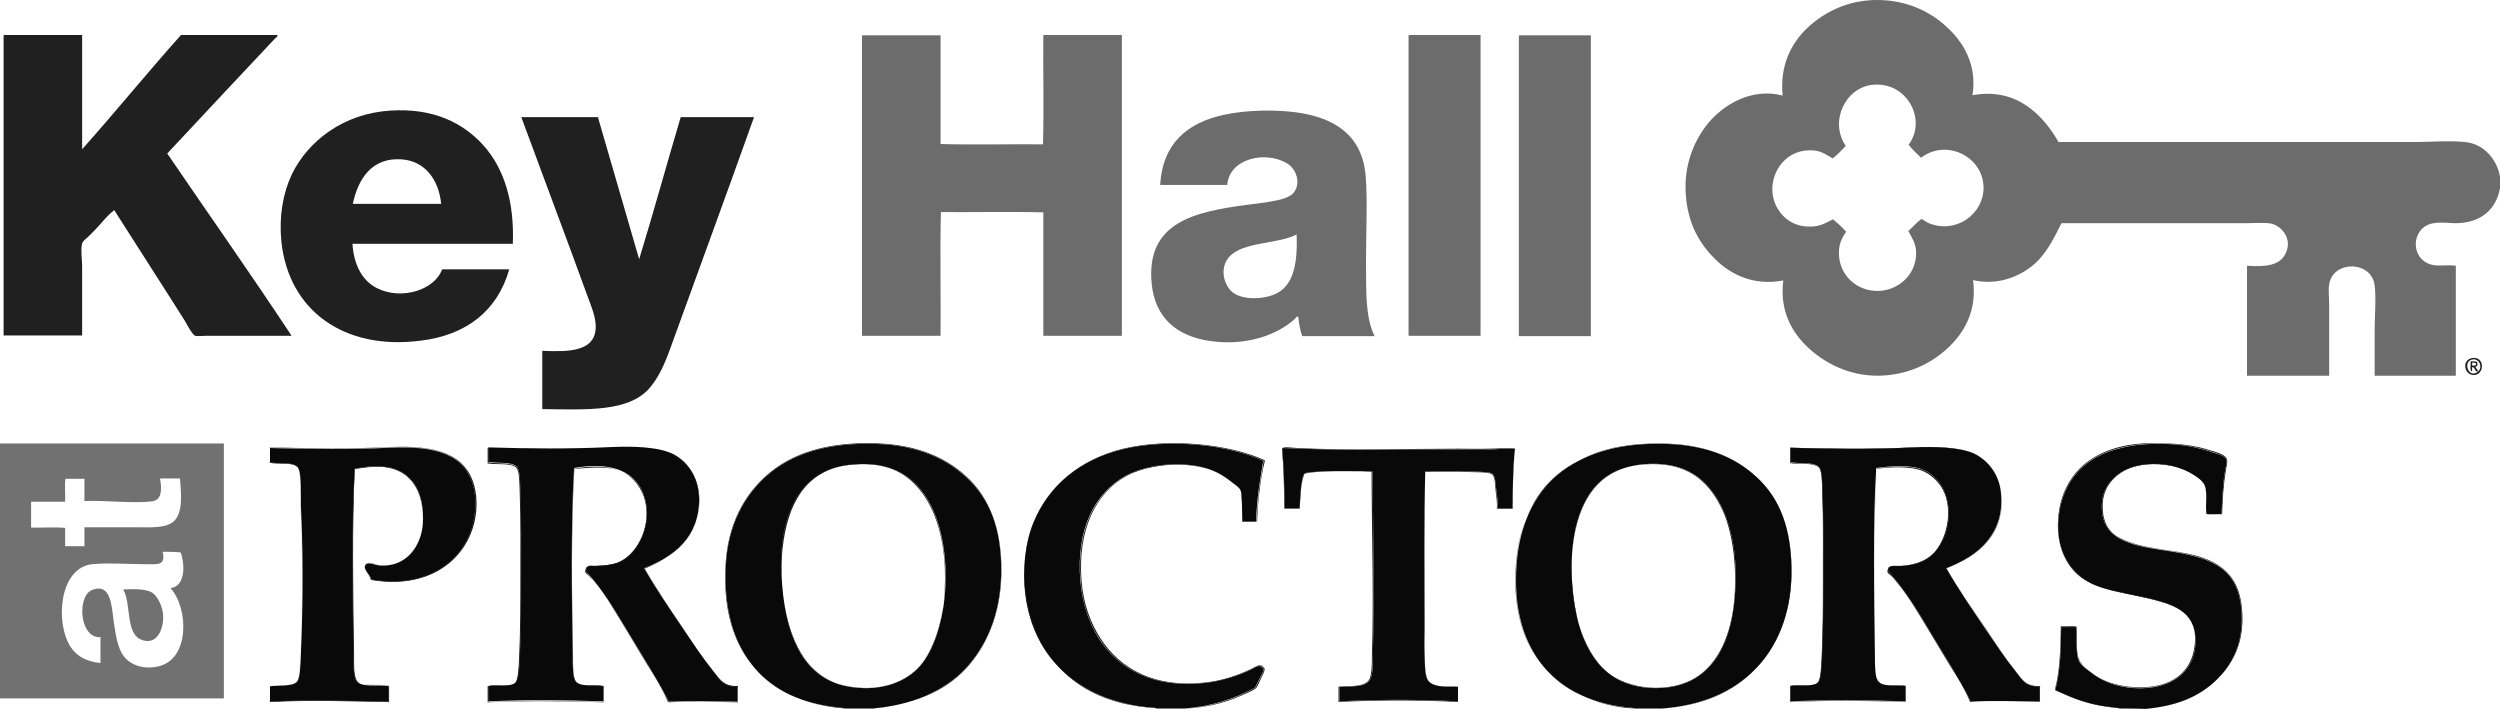
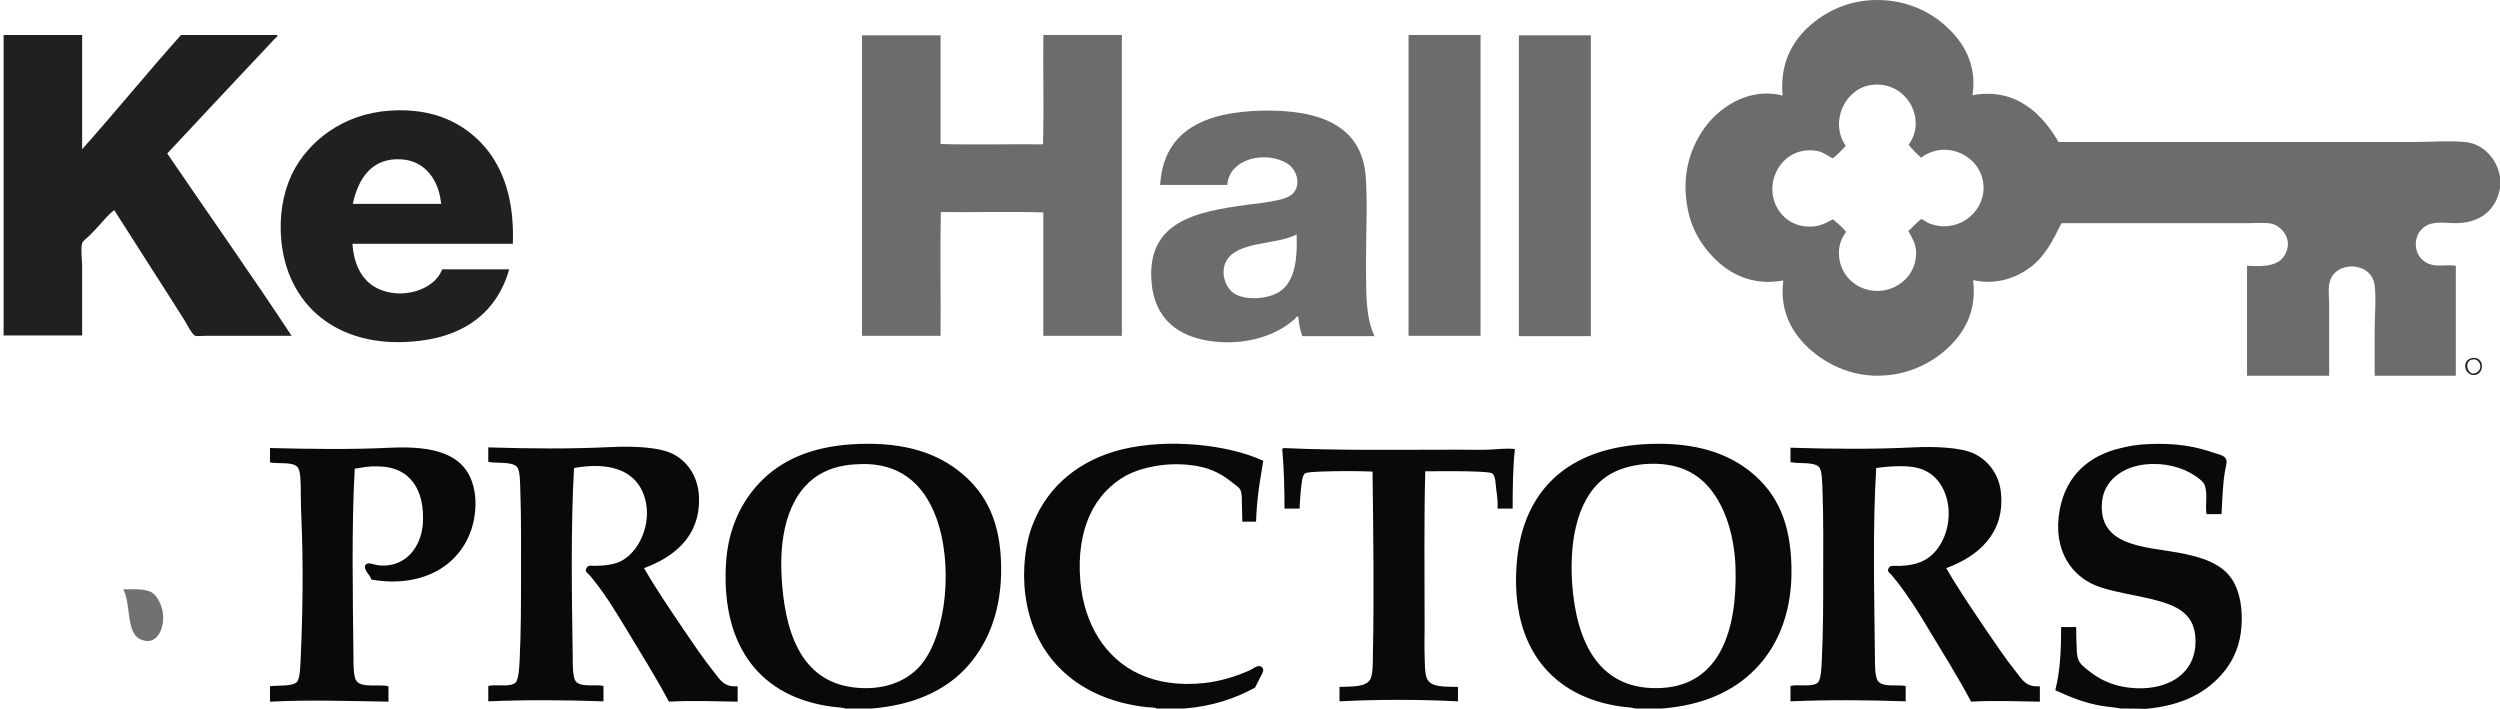
<svg xmlns="http://www.w3.org/2000/svg" id="Layer_1" viewBox="0 0 763.9 216.5">
  <style>.st0{fill:#202020}.st1{fill:#6c6c6c}.st2{fill:#717171}.st3{fill:#090909}</style>
  <path class="st0" d="M755.4 109.4c3.8-.6 3.9 4.9.7 5.2-3.1.2-4.1-4.6-.7-5.2zm.4.4c-3.6.2-1.5 6.3 1.4 3.7 1.5-1.3.4-3.8-1.4-3.7z" />
-   <path class="st0" d="M757.2 113.5h-.4c-.7-.2-.5-1.3-1.3-1.3-.4.2.1 1.2-.2 1.3-.8-.4-.2-2.2-.4-3.1.8 0 1.6 0 2 .2.2.5.2 1.5-.5 1.4.2.7.7.9.8 1.5zm-1.8-1.8c.6 0 1.2.1 1.2-.5-.1-.4-.7-.4-1.2-.4v.9z" />
  <path class="st1" d="M763.9 54v3.5c-1.2 6.6-5.9 10.6-13.4 10.7-2.4 0-5.2-.5-7.8.2-5.9 1.7-6.2 10.5 0 12.4 2.2.7 4.6 0 7.7.4v33.6h-24.8V101c0-4.7.5-9.7 0-13.8-.9-7.3-11.8-7.7-13.7-1.2-.6 2-.2 4.5-.2 7v21.8h-25.1V81.2c6 .4 10.2-.1 11.9-4 1.9-4.1-1.1-7.9-4.2-8.8-2.1-.5-5-.2-7.8-.2h-56.6c-2.4 4.9-5 10.1-9.4 13.4-4.2 3.2-10.4 5.6-17.6 4 1.2 9.5-2.7 16.1-7.9 20.9-5 4.6-12.2 8.2-21 8.3-8.8.1-16.1-3.7-21.1-8.2-5.2-4.7-9.2-11.4-8-20.9-9.1 1.7-16.1-1.8-20.9-6.6-5-5-8.3-11-8.9-19.8-.6-8.7 2.4-16.2 6.8-21.6 4.6-5.6 13.2-11 22.8-8.5-.9-9.2 2.6-16.1 7.8-20.9 5-4.6 12.1-8.3 21.1-8.3 8.9 0 16.2 3.5 21.2 8.2 5.1 4.6 9.4 11.6 7.9 20.9 13.5-2.5 21.6 6.1 26.3 14.3h108.6c5.2 0 10.6-.5 15.6 0 5.7.5 9.8 5.3 10.7 10.6zM572.3 25.9c-8.5.8-13.4 11.3-8.3 18.7-1.3 1.3-2.5 2.7-4 3.8-1.8-1-3.3-2.2-5.6-2.4-8.4-.9-13.4 6.4-12.8 12.8.4 5.1 4.4 10 10.3 10.4 3.9.3 5.6-.9 8.2-2.2 1.4 1.2 2.8 2.4 4 3.8-1.3 1.9-2.2 3.7-2.2 6.5 0 6.6 5.2 11.6 11.8 11.6 5.9 0 11.9-4.6 11.8-11.8-.1-2.8-1.3-4.5-2.4-6.5 1.4-1.2 2.5-2.6 4-3.7.9.4 1.5 1 2.3 1.3 8.4 3.4 16.7-2.9 16.7-10.8 0-9.4-11.2-15.2-19.1-9.2-1.3-1.3-2.7-2.5-3.8-4 5.7-7.6-.5-19.3-10.9-18.3z" />
  <path class="st0" d="M1.2 10.7h23.9v34.9c10-11.2 20-23.5 30.2-34.9h29.4c.3.6-.5.8-.7 1.1-10.8 11.5-22.1 23.5-32.9 35.1 12.6 18.5 25.8 37.2 38 55.7H63.2c-1.3 0-2.9.2-3.6 0-.8-.3-2.7-3.8-3.2-4.7-7-11.1-14.6-22.8-21.5-33.7-1.7 1.3-3.3 3.2-4.9 5-.7.8-1.5 1.6-2.5 2.6-.9 1-2.2 1.7-2.4 2.6-.5 1.9 0 4.9 0 7.1v21h-24V10.9s0-.2.1-.2z" />
  <path class="st1" d="M430.6 10.7h21.8v91.9h-22V11c0-.1 0-.3.2-.3zm-167.1.1h23.9V44c10.2.3 20.9 0 31.3.1.3-10.9 0-22.3.1-33.4h24v91.9h-24V64.9c-10.2-.3-20.9 0-31.3-.1-.3 12.4 0 25.2-.1 37.8h-24V11s0-.2.1-.2zm200.8 0h21.8v91.9h-22V11.1c0-.1 0-.3.2-.3z" />
  <path class="st0" d="M156.7 74.5h-49c.4 6.3 2.9 11.3 7.6 13.6 7.2 3.6 17.4.7 19.8-5.8h20.5c-3.6 12.7-13.1 20.1-27.1 21.8-23.4 3-40.2-9.2-42.5-30.1-.8-7.8.4-14.8 3.2-20.8 5-10.2 15.8-18.5 30-19.4 13.4-.9 22.5 3.9 28.6 10.7 6.2 7 9.4 17 8.9 30zm-33.9-25.8c-9.3-.7-13.4 6.1-15 13.6h27c-.7-7.3-4.9-13.1-12-13.6z" />
  <path class="st1" d="M420 102.7h-22.1c-.6-1.7-1-3.7-1.2-5.9-.6-.3-.8.5-1.1.7-5.4 4.9-15 8.3-25.8 6.7-10.1-1.4-16.9-7-17.9-17.6-1.8-18.9 13.5-21.9 29-24 2.4-.3 5.2-.6 7.8-1.1 2.3-.4 5-1 6.4-2.4 2.7-3 .9-7.5-1.7-9.1-6.6-4.1-17.8-1.6-18.4 6.5h-20.5c1-16.9 14-22.3 31.2-22.7 16.9-.3 30.3 4.1 31.6 20 .6 8 .1 16.8.1 25.7.1 8.6-.4 17 2.6 23.2zm-44.4-24.2c-3.2 3.5-1.6 9.5 1.9 11.4 3.6 1.9 9.2 1.4 12.5-.2 5.4-2.7 6.5-9.5 6.2-18 0-.1-.1-.1-.1 0-6 3-16.3 2.1-20.5 6.8z" />
-   <path class="st0" d="M159.5 35.8h23.2c4.2 14.5 8.4 29 12.6 43.4 4.4-14.3 8.4-29 12.7-43.4h22.4c-8.3 23.3-17.1 47.2-25.6 70.7-1.7 4.7-3.6 9.1-6.7 12.5-6.4 6.8-18.7 6.2-32.4 6v-17.8c7.9.3 16.9.5 16.3-8.2-.2-2.7-1.4-5.6-2.4-8.3-6.5-17.9-13.8-37.2-20.2-54.6-.1 0-.1-.3.1-.3z" />
-   <path class="st2" d="M0 135.5h68.4v77.9H0v-77.9zm20 10.8c-.3 2.1 0 4.7-.1 7H9.5v7.9c3.4.1 7.2-.2 10.4.1v5.6h5.9v-5.8h14.6c4.9 0 10.3.5 12.8-1.9 2.7-2.6 2.2-8.1 1.8-13h-6.1c.6 3.4.6 6.6-2.5 7-5.7.7-15-.4-20.6-.1v-6.8H20zm29.8 22.3c-.2 0-.2.3 0 .4.7 3.9-1.7 3.4-5.3 3.4-5.6 0-11.2-.5-16.3 0-10.2 1-11.5 18.3-6.4 25.6 1.9 2.6 4.5 4.1 8.9 4.6v-7.9c-6.5.4-7.3-12.8-2.4-14.5 5.8-2.1 5.8 5.4 6.5 10.1.6 4 1.2 7.8 3 10.2 2 2.6 5.8 4.1 10.2 3.2 10.1-1.9 9.7-17.8 4.1-24 4.5-.5 4.5-7 3.1-10.9-1.8-.2-3.6-.2-5.4-.2z" />
  <path class="st3" d="M258.4 216.5c-1.3-.4-3.1-.4-4.4-.6-21.2-2.9-33.5-17.8-32.2-43.2.6-12.1 5.6-21.3 12.7-27.5 7.4-6.4 17.5-9.6 30.7-9.6 13.5 0 22.9 3.7 30 10.2s11 15.6 10.7 29.6c-.3 12.7-4.6 22.3-11.2 29.2-6.6 6.8-16.1 10.9-28.4 11.9h-7.9zm-8.2-71.4c-8.5 5.2-12.1 16.7-11.4 30.5.8 17.2 5.8 32.3 21.7 34.4 9.1 1.2 16.4-1.6 20.8-6.7 8-9.4 10.1-31.3 4.6-45.6-3.7-9.6-10.9-16.9-24.7-15.8-4.2.2-8.1 1.4-11 3.2zm103.2 71.4c-.6-.4-1.9-.3-2.8-.4-20.5-2.2-34.8-14.6-37.3-34.4-1-7.7 0-15.9 2.4-21.8 4.6-11.5 14.2-19.4 27.2-22.6 14.1-3.4 32.3-1.5 43.1 3.5-.4 2.8-1 5.7-1.4 8.9-.4 3.1-.7 6.4-.8 9.7h-4.2c0-1.7-.1-3.2-.1-4.8-.1-1.5.1-3.4-.4-4.7-.3-1-2.1-2-3-2.8-3.4-2.7-7-4.4-12.4-5-7.7-.9-15.1.8-19.6 3.2-9.7 5.4-15.3 16.3-14 32.2.6 6.9 2.6 12.7 5.6 17.5 6 9.4 16.6 15.4 32.4 13.7 5.2-.6 9.7-2.1 13.6-3.8 1.2-.5 2.7-2 3.8-1.1 1.1.8.1 2.1-.4 3.1-.5 1.1-1.2 2.3-1.6 3.2-6 3.3-13 5.7-21.6 6.4h-8.5zm146.4 0c-1.3-.4-3.1-.4-4.4-.6-20.9-2.9-33.8-17.8-32-43.2 1.7-24.3 17.5-37.1 43.4-37.1 13.4 0 23 3.7 30 10.2 7.1 6.6 10.8 15.8 10.6 29.8-.2 12.6-4.6 22.4-11.2 29-6.7 6.8-16 10.9-28.4 11.9h-8zm-8.6-71.1c-8.8 5.8-11.8 18.8-10.8 33.1 1.3 17.8 8.3 32.9 27.6 31.7 17.4-1.1 22.9-17.5 22.3-36.8-.3-9.1-2.8-17.3-6.8-22.8-4.4-6.1-10.8-9.5-20.9-8.8-4.4.4-8.4 1.6-11.4 3.6zm156.7 71.1c-1.7-.4-3.9-.5-5.6-.8-5.5-.9-9.9-2.8-14.3-4.8 1.5-5.6 1.8-12.3 1.8-19.3h4.6c0 1.9 0 3.5.1 5 .1 1.6 0 3.3.5 4.8.4 1.4 2.1 2.7 3.4 3.7 4.1 3.3 9.5 5.4 16.4 5.2 8.8-.3 15.3-4.9 16-12.8.8-10.2-5.9-12.6-13.6-14.5-5-1.2-10.6-2-15.2-3.5-8.9-2.8-15-11.4-12.6-23.9 2-10.5 9.1-16.5 18.7-18.7 2-.5 5-1.1 8.2-1.2 8.8-.4 14.6.7 20.6 2.8 1 .3 2.7.7 3.2 1.6.6.9 0 2.3-.2 3.7-.8 4.4-.8 8.8-1.1 13.3h-4.6c-.4-3.2.4-6.1-.5-8.8-.4-1.1-2-2.3-3.1-3-3.8-2.5-9-4-15-3.4-7.1.7-12.7 5-13.3 11.4-1.3 13.7 13.1 13.7 23.5 15.6 6.9 1.3 12.8 3.2 16 7.8 2.7 3.9 3.5 9.5 3.1 14.8-.4 5.5-2.3 9.8-4.9 13.2-5.4 6.9-13.1 10.9-24.4 11.9-2.6-.1-5.2-.1-7.7-.1zm-451.1-42.9c3.5 6.1 7.6 12.1 11.9 18.5 3 4.4 6 8.9 9.5 13.3 1.9 2.4 3 4.6 7.2 4.3v4.7c-7-.1-14.1-.4-21 0-4-7.5-8.7-15-13.1-22.3-3-4.9-5.9-9.8-9.5-14.3-.5-.6-1.1-1.5-1.8-2.2s-1.5-1.1-.6-2.3c.5-.7 1.5-.4 2.2-.4 3.1 0 6.5-.4 8.6-1.7 5.8-3.3 9.6-12.9 6.2-20.8-2.9-6.8-10.4-9.3-21-7.4-1 17.7-.7 38.7-.4 57.6 0 2.5 0 6.1.8 7.4 1.4 2.2 6.1 1 8.6 1.6v4.7c-11.6-.4-23.7-.5-35.2 0v-4.7c2.3-.6 6.6.5 8.3-1 1-.8 1.2-5 1.3-7.3.4-8.5.4-16.8.4-25.4 0-8.9.1-16.7-.2-25.6-.1-2.5 0-6.4-1-7.6-1.5-1.8-6.4-1-8.8-1.6v-4.4c12.7.4 25.2.5 37.6-.1 6.5-.3 14.8-.1 19.2 2.3 4.7 2.6 7.6 7.6 7.6 13.7.1 11.6-7.9 17.7-16.8 21z" />
  <path class="st3" d="M594.7 173.6c3.5 6.1 7.6 12.1 11.9 18.5 3 4.4 6 8.9 9.5 13.3 1.9 2.4 3 4.6 7.2 4.3v4.7c-7-.1-14.1-.4-21 0-4-7.5-8.7-15-13.1-22.3-2.9-4.9-6-9.8-9.5-14.3-.5-.6-1.2-1.5-1.8-2.2-.7-.7-1.5-1.1-.6-2.3.7-.7 2.2-.3 3.5-.4 5-.2 8.4-1.7 10.8-4.7 6.6-8.1 4.6-22.3-5.2-25.1-3.4-1-8.8-.7-13.1-.1-1.1 17.6-.6 38.6-.4 57.5 0 2.6 0 6 .8 7.4 1.4 2.3 6 1.2 8.6 1.7v4.7c-11.6-.4-23.7-.5-35.2 0v-4.7c2.1-.6 6.9.5 8.4-1.1 1-1 1.1-5.1 1.2-7.4.4-8.4.4-16.6.4-25.3 0-8.9.1-16.6-.2-25.4-.1-2.6-.1-6.5-1-7.6-1.5-1.8-6.2-1-8.8-1.6v-4.4c12.7.4 25.2.5 37.6-.1 6.1-.3 14.2-.1 18.5 1.9 4.4 2.1 7.7 6.5 8.2 11.9 1.3 12.4-6.9 19.5-16.7 23.1zm-486.3-30.4c-1 17.2-.6 38.6-.4 57.1 0 2.5 0 6 .7 7.4 1.4 2.8 7.1 1.2 10 2v4.7c-12-.2-24.4-.6-36.2 0v-4.7c2.3-.4 6.9.2 8.3-1.4.9-1.1 1-5.2 1.1-7.6.6-13.5.8-28.1.2-42.1-.1-2.4-.2-5.4-.2-8.3 0-2.7 0-6.5-1-7.6-1.5-1.7-6-.9-8.4-1.4v-4.4c12.5.3 24.6.5 36.8-.1 13.3-.6 22.9 1.8 25.4 12 .9 3.5.7 7.5-.1 11-3 12.4-14.8 20.1-31.1 17.3-.4-1.4-2.5-3.1-1.9-4.3.6-1.4 2.8-.1 4.6 0 8 .5 12.5-5.9 13-12.7.7-10.3-3.8-17.6-13.9-17.6-2.6-.1-4.2.3-6.9.7zm283.8-6.3c16.9.8 35.7.5 53.5.5 3 0 6.1.1 9 0 2.8-.1 5.5-.5 8.2-.2-.6 5.3-.7 12-.7 18.2h-4.6c.1-2-.1-3.7-.4-5.8-.2-1.5-.2-4.2-1.2-4.9-.7-.5-3.5-.5-4.8-.6-5-.2-10.8-.1-15.7-.1-.4 14.7-.2 31.9-.2 48 0 2.5-.1 5.4 0 8 .1 2.5 0 5.6.7 7.3 1.3 3 6 2.4 9.5 2.6v4.4c-11.9-.6-24.4-.6-36.2 0v-4.4c3.6-.2 8.2.2 9.5-2.5.7-1.6.7-5 .7-7.4.4-17.9.1-39-.1-55.9-4.8-.2-10.7-.2-16 0-1.3.1-4 .1-4.7.6-.9.7-1 3.6-1.2 4.9-.2 2.1-.3 3.7-.4 5.8h-4.6c0-6.2-.2-12.9-.7-18.1.1-.2.2-.3.4-.4z" />
  <path class="st2" d="M37.7 180.1c3.2-.1 7.4-.3 9.2 1.3 1.4 1.2 2.6 3.7 2.9 6.1.5 4.7-2 10.2-7 7.8-4.3-2.1-2.8-10.7-5-14.9-.1 0-.1-.1-.1-.3z" />
-   <path class="st0" d="M655.6 216.5c11.3-.9 19-5 24.4-11.9 2.7-3.4 4.5-7.7 4.9-13.2.4-5.3-.4-10.8-3.1-14.8-3.2-4.6-9.1-6.5-16-7.8-10.4-1.9-24.9-1.9-23.5-15.6.6-6.4 6.2-10.7 13.3-11.4 6-.6 11.2.8 15 3.4 1.1.7 2.8 1.9 3.1 3 .8 2.7.1 5.6.5 8.8h4.6c.2-4.5.3-8.9 1.1-13.3.2-1.4.8-2.8.2-3.7-.5-.9-2.3-1.2-3.2-1.6-6.1-2.1-11.8-3.1-20.6-2.8-3.1.1-6.2.7-8.2 1.2-9.6 2.2-16.7 8.2-18.7 18.7-2.4 12.5 3.7 21.1 12.6 23.9 4.7 1.5 10.3 2.2 15.2 3.5 7.6 1.9 14.4 4.3 13.6 14.5-.6 7.9-7.1 12.5-16 12.8-7 .2-12.4-1.9-16.4-5.2-1.2-1-2.9-2.4-3.4-3.7-.5-1.5-.4-3.2-.5-4.8-.1-1.5-.1-3.2-.1-5h-4.6c0 7-.3 13.8-1.8 19.3 4.4 2 8.8 3.9 14.3 4.8 1.8.3 4 .5 5.6.8h-.1c-8-.6-14.4-2.7-19.9-5.8 1.5-5.5 1.7-12.3 1.8-19.3 1.6.1 3.4-.2 4.8.1.4 4.2-.5 8.6 1.3 11 3.7 4.9 11 7.9 19.2 7.6 8.2-.3 14-4.1 15.4-11.5 1.9-10.2-4.4-13.1-11.4-15-6.9-1.9-15.6-2.8-21.1-5.8-5.9-3.1-9.2-9.7-9.1-17.6.1-8 3.4-14.5 8.4-18.5 4.5-3.6 11.2-6.2 20.6-6.2 7 0 12.5.5 17.9 2.3 1.4.4 3.9 1.1 4.6 2.2.6 1 0 2.5-.2 4.1-.7 4.1-1 9.1-1.1 13.1-1.6-.1-3.4.2-4.8-.1-.4-3.3.5-7.5-1-9.5-4.4-5.9-18.3-7.7-25.2-3-3 2-5.4 5.2-5.5 9.8-.1 4.9 1.6 8.2 5.3 10.1 6.9 3.6 16.2 3.3 24 5.6 8.3 2.5 12.6 7.3 13.3 16.4.8 10-2.8 16.5-8 21.5-5.1 4.9-11.9 7.9-21.2 8.5l-.3.1zm-147.9 0c12.4-.9 21.8-5.1 28.4-11.9 6.5-6.7 10.9-16.5 11.2-29 .3-13.9-3.5-23.2-10.6-29.8-7-6.5-16.6-10.2-30-10.2-25.9 0-41.8 12.7-43.4 37.1-1.8 25.4 11.1 40.3 32 43.2 1.4.2 3.2.2 4.4.6h-.1c-12-.5-22.2-6-27.8-12.5-6.3-7.3-9.6-17.7-8.6-31.4.9-12.7 5.5-21.1 12.8-27.5 7.4-6.4 17.3-9.6 30.7-9.6s23 3.7 30 10.3c7 6.7 10.9 15.8 10.7 29.6-.2 12.5-4.7 22.5-11.2 29.2-6.6 6.8-15.9 11.1-28.4 11.9h-.1zm-145.7 0c8.6-.6 15.6-3 21.6-6.4.4-.9 1.1-2.1 1.6-3.2.5-1 1.4-2.3.4-3.1-1.1-.9-2.6.5-3.8 1.1-3.9 1.7-8.4 3.3-13.6 3.8-15.8 1.7-26.4-4.2-32.4-13.7-3.1-4.8-5.1-10.6-5.6-17.5-1.3-15.8 4.3-26.7 14-32.2 4.5-2.5 11.8-4.1 19.6-3.2 5.4.6 8.9 2.4 12.4 5 .9.7 2.7 1.7 3 2.8.4 1.3.3 3.2.4 4.7.1 1.6.1 3.1.1 4.8h4.2c.2-3.3.5-6.6.8-9.7.4-3.2 1.1-6.1 1.4-8.9-10.7-5-29-6.9-43.1-3.5-13.1 3.2-22.7 11.1-27.2 22.6-2.4 5.9-3.4 14.1-2.4 21.8 2.5 19.8 16.8 32.3 37.3 34.4.9.1 2.2 0 2.8.4h-.1v-.1c-15.6-.9-26.3-6.8-33.2-16.7-6.5-9.3-9.9-26.4-4.4-40 4.6-11.4 14.3-19.4 27.4-22.6 14.2-3.4 32.5-1.4 43.2 3.5 0 .1 0 .2.1.2-1.4 5.6-2.1 11.9-2.4 18.6-1.4-.1-3.2.2-4.4-.1 0-3.2-.2-6.3-.5-9-.1-1.4-2-2.4-3-3.2-3.5-2.7-7-4.3-12.5-4.9-7.6-.8-15 .8-19.4 3.2-9.6 5.3-15.1 16.6-13.8 32.3.6 6.9 2.7 12.6 5.8 17.4 6 9.3 16.6 15.3 32.4 13.4 5.1-.6 9.6-2.2 13.4-4 1.2-.5 2.8-1.9 3.8-.8.1.2.3.4.5.5.1.9-.5 1.9-1 2.9-.6 1.3-1.1 2.8-1.9 3.4-1.2.8-3 1.5-4.6 2.2-4.7 2.1-10.5 3.5-16.6 3.8h-.3zm-95.7 0c12.4-1 21.8-5 28.4-11.9 6.6-6.8 10.9-16.5 11.2-29.2.3-14-3.6-23.1-10.7-29.6s-16.5-10.2-30-10.2c-13.2 0-23.3 3.2-30.7 9.6-7.1 6.2-12.1 15.4-12.7 27.5-1.3 25.4 11 40.3 32.2 43.2 1.3.2 3.2.2 4.4.6h-.1c-5.8-.4-11.7-1.8-16.3-4-13.8-6.5-21.5-19.5-20.3-40 .7-12.4 5.7-21.3 12.8-27.5 7.4-6.4 17.5-9.6 30.7-9.6 13.5 0 23 3.7 30.1 10.2 7 6.4 10.9 16 10.7 29.6-.2 12.6-4.6 22.5-11 29.3-6.5 6.9-16.1 11-28.6 11.9 0 .1-.1.1-.1.1zm-69.4-42.9c3.5 6.1 7.6 12.1 11.9 18.5 2.9 4.4 5.9 8.9 9.4 13.3 1.9 2.4 3.2 4.4 7.3 4.2v4.9c-7.1-.1-14.3-.4-21.4 0-1.7-4.1-4-7.7-6.4-11.5-1.8-2.9-3.5-5.9-5.3-8.8-3.6-5.9-7.1-12.1-11.2-17l-1.3-1.3c-.4-.4-1.1-.7-1.1-1.3.1-.6.2-1 .5-1.4 3.4-.4 6.9-.3 9.5-1.3 6.8-2.7 11.3-13.7 7.2-21.8-1.4-2.9-4.2-5.7-7.6-6.6-3.5-1-8.4-.6-13-.2-1 17.7-.7 38.7-.4 57.6 0 2.4 0 6.2.8 7.4 1.5 2.1 6.1.9 8.6 1.4v4.9c-11.6-.4-23.8-.5-35.4 0v-4.9c2-.5 7 .4 8.4-1 .9-.8 1.1-5.1 1.2-7.4.4-8.6.4-16.5.4-25.3s.1-16.7-.2-25.4c-.1-2.4 0-6.5-1-7.6-1.5-1.7-6.4-.9-8.8-1.4v-4.7c12.8.4 25.2.5 37.7-.1 5.6-.3 13.5-.2 17.8 1.6 5.4 2.2 9.1 7.8 9.1 14.4.3 11-7.6 17.6-16.7 20.8zm16.8-20.8c0-6-2.9-11.1-7.6-13.7-4.4-2.4-12.7-2.6-19.2-2.3-12.4.6-24.8.6-37.6.1v4.4c2.4.5 7.3-.2 8.8 1.6.9 1.1.9 5.1 1 7.6.3 8.8.2 16.6.2 25.6 0 8.7 0 16.9-.4 25.4-.1 2.4-.3 6.5-1.3 7.3-1.7 1.4-6 .3-8.3 1v4.7c11.5-.5 23.6-.4 35.2 0v-4.7c-2.6-.5-7.2.6-8.6-1.6-.9-1.3-.8-5-.8-7.4-.4-18.9-.6-39.9.4-57.6 10.6-1.9 18.1.6 21 7.4 3.3 7.8-.5 17.5-6.2 20.8-2.2 1.2-5.5 1.7-8.6 1.7-.7 0-1.6-.3-2.2.4-.9 1.2-.1 1.6.6 2.3.7.6 1.3 1.6 1.8 2.2 3.5 4.5 6.5 9.3 9.5 14.3 4.4 7.3 9.1 14.8 13.1 22.3 6.9-.4 14-.1 21 0v-4.7c-4.2.3-5.3-1.9-7.2-4.3-3.4-4.4-6.5-8.9-9.5-13.3-4.2-6.4-8.4-12.4-11.9-18.5 8.8-3.5 16.8-9.6 16.8-21z" />
-   <path class="st0" d="M594.8 173.6c3.4 6.1 7.7 12.1 11.9 18.4 3 4.4 5.9 8.9 9.4 13.3 1.9 2.5 3.1 4.6 7.3 4.3v4.9c-7.1-.1-14.3-.4-21.4 0-1.7-4.1-4-7.7-6.4-11.5-1.8-2.9-3.5-5.9-5.3-8.8-3.6-5.9-7.1-12.1-11.2-16.9-.4-.5-.8-1-1.3-1.4-.4-.4-1.1-.7-1.1-1.3.1-.6.2-1 .5-1.4 6.5-.1 11.3-1.3 14.2-4.8 3.9-4.8 5.5-13.9 1.7-19.7-1.7-2.5-4.2-4.7-7.6-5.4-3.4-.7-7.6-.6-12.1-.1-1 17.7-.7 38.7-.4 57.6 0 2.4 0 6.2.8 7.4 1.5 2.1 6.1.9 8.6 1.4v4.9c-11.6-.4-23.8-.5-35.4 0v-4.9c2-.5 7 .4 8.4-1 .9-.8 1.1-5.1 1.2-7.4.4-8.6.4-16.5.4-25.3s.1-16.7-.2-25.4c-.1-2.4 0-6.5-1-7.6-1.5-1.7-6.4-.9-8.8-1.4v-4.7c12.8.4 25.2.5 37.7-.1 6-.3 14.2-.1 18.5 1.9 4.4 2.1 7.8 6.5 8.3 11.9 1.4 12.3-6.8 19.6-16.7 23.1zm16.7-23c-.5-5.4-3.7-9.8-8.2-11.9-4.3-2-12.4-2.2-18.5-1.9-12.4.6-24.8.6-37.6.1v4.4c2.6.6 7.3-.3 8.8 1.6.9 1.1.9 5 1 7.6.3 8.9.2 16.5.2 25.4 0 8.7 0 16.9-.4 25.3-.1 2.3-.2 6.5-1.2 7.4-1.5 1.5-6.3.5-8.4 1.1v4.7c11.5-.5 23.6-.4 35.2 0v-4.7c-2.7-.5-7.2.6-8.6-1.7-.9-1.4-.8-4.9-.8-7.4-.3-18.9-.7-39.9.4-57.5 4.3-.6 9.7-.8 13.1.1 9.8 2.7 11.7 17 5.2 25.1-2.4 3-5.8 4.5-10.8 4.7-1.3.1-2.8-.3-3.5.4-.9 1.2-.1 1.6.6 2.3.6.6 1.3 1.6 1.8 2.2 3.5 4.5 6.5 9.4 9.5 14.3 4.4 7.4 9.1 14.8 13.1 22.3 6.9-.4 14-.1 21 0v-4.7c-4.2.3-5.3-1.9-7.2-4.3-3.4-4.4-6.5-8.9-9.5-13.3-4.2-6.4-8.4-12.4-11.9-18.5 9.7-3.7 17.9-10.8 16.7-23.1zm-498.2 26.6c-.4-1.6-1.7-2.9-1.9-4.3 1.1-1.8 2.8-.4 4.7-.2 7.8.6 12.4-5.5 13-12.6.7-9.9-3.6-17.4-13.7-17.5-2.4 0-4.4.4-7 .7-.8 17.3-.5 38.5-.2 57 0 2.5-.1 5.9.7 7.4 1.4 2.7 7.3 1 10 1.9v4.9c-12.1-.2-24.5-.6-36.5 0v-4.9c2.2-.4 6.6.3 8.2-1.2 1-.9 1.1-5.2 1.2-7.4.6-13.6.8-28.4.2-42.4-.1-2.4-.2-5.3-.2-8.3 0-2.7 0-6.5-1-7.6-1.5-1.6-6-.7-8.4-1.3v-4.7c12.6.3 24.6.5 37-.1 13.4-.6 23 1.9 25.6 12.1.9 3.5.8 7.6-.1 11.2-3.2 12.5-15.3 20.2-31.6 17.3zm1.9-34.8c10.2 0 14.7 7.3 13.9 17.6-.5 6.8-5 13.3-13 12.7-1.7-.1-3.9-1.4-4.6 0-.5 1.2 1.5 2.9 1.9 4.3 16.3 2.8 28.1-4.9 31.1-17.3.9-3.5 1-7.5.1-11-2.5-10.2-12.1-12.6-25.4-12-12.3.6-24.3.4-36.8.1v4.4c2.4.6 6.9-.3 8.4 1.4.9 1.1 1 4.8 1 7.6 0 2.9.2 5.9.2 8.3.5 14 .4 28.6-.2 42.1-.1 2.3-.2 6.4-1.1 7.6-1.4 1.7-6 1-8.3 1.4v4.7c11.9-.6 24.2-.2 36.2 0v-4.7c-2.8-.9-8.5.7-10-2-.8-1.5-.7-5-.7-7.4-.3-18.5-.6-39.9.4-57.1 2.8-.3 4.4-.7 6.9-.7zm347.6-5.4c.1 2.6-.4 5.7-.5 8.9s-.1 6.5-.1 9.6h-4.8c.1-2-.2-3.7-.4-5.6-.2-1.5-.1-4-1-4.9-.6-.6-3.4-.7-4.7-.7-5-.2-10.9-.1-15.8-.1-.4 14.3-.2 32.2-.2 48.2 0 2.5-.1 5.3 0 8 .2 3.4 0 7.5 2.2 8.6 2.1 1.1 5.5.5 8 .8v4.7c-12-.6-24.5-.6-36.5 0v-4.7c3.3-.3 8 .3 9.4-2.2.8-1.5.8-4.8.8-7.3.6-18-.1-39.3-.1-56.3-6.9.1-14.6-.4-20.5.7-1.1 2.9-1.3 6.8-1.4 10.7h-4.8c0-6.3-.2-13-.7-18.4.6-.6 3-.2 4.8-.1 15.9.8 33 .2 49.2.2 3 0 6.1.1 9 0 2.8 0 5.5-.3 8.1-.1zm-71 .3c.6 5.2.7 12 .7 18.1h4.6c0-2 .1-3.7.4-5.8.2-1.3.3-4.2 1.2-4.9.7-.5 3.4-.5 4.7-.6 5.3-.2 11.2-.2 16 0 .2 16.9.5 38 .1 55.9-.1 2.5 0 5.8-.7 7.4-1.3 2.7-5.9 2.3-9.5 2.5v4.4c11.9-.6 24.4-.6 36.2 0v-4.4c-3.5-.3-8.2.4-9.5-2.6-.7-1.7-.6-4.8-.7-7.3-.1-2.6 0-5.6 0-8 0-16.1-.2-33.3.2-48 4.9.1 10.8-.1 15.7.1 1.3.1 4.1.1 4.8.6 1 .7 1 3.4 1.2 4.9.2 2.1.4 3.7.4 5.8h4.6c0-6.2.2-13 .7-18.2-2.7-.3-5.4.1-8.2.2-2.9.1-6 0-9 0-17.8 0-36.6.3-53.5-.5-.2.1-.3.2-.4.4zm-130.7 4.5c13.9-1 21 6.3 24.7 15.8 5.5 14.3 3.5 36.2-4.6 45.6-4.4 5.2-11.7 8-20.8 6.7-15.9-2.2-20.9-17.2-21.7-34.4-.7-13.8 2.9-25.3 11.4-30.5 3-1.7 6.9-2.9 11-3.2zm-21.6 23c-2.2 13.9.7 28.5 6.4 36.5 4.3 6 11.3 9.5 20.6 8.9 17.3-1.1 22.9-17.7 22.2-36.7-.4-9.5-2.9-17.3-6.8-22.7-4.4-5.9-10.2-9.6-20.8-8.9-13.6.9-19.6 10.2-21.6 22.9zm263.1-23c10-.7 16.5 2.7 20.9 8.8 4 5.5 6.6 13.7 6.8 22.8.6 19.4-4.9 35.8-22.3 36.8-19.3 1.2-26.3-13.9-27.6-31.7-1-14.3 2-27.3 10.8-33.1 3-2 7-3.2 11.4-3.6zm-22 25c-1.8 15.4 1.9 29.5 8.9 37.1 5.9 6.4 18.5 8.2 27.1 4 7.7-3.8 11.8-12.5 13.1-22.6 1.4-11.5-.3-23.7-4-30.7-4-7.7-10.3-13.6-23.2-12.7-14.2.9-20.3 11.4-21.9 24.9z" />
</svg>